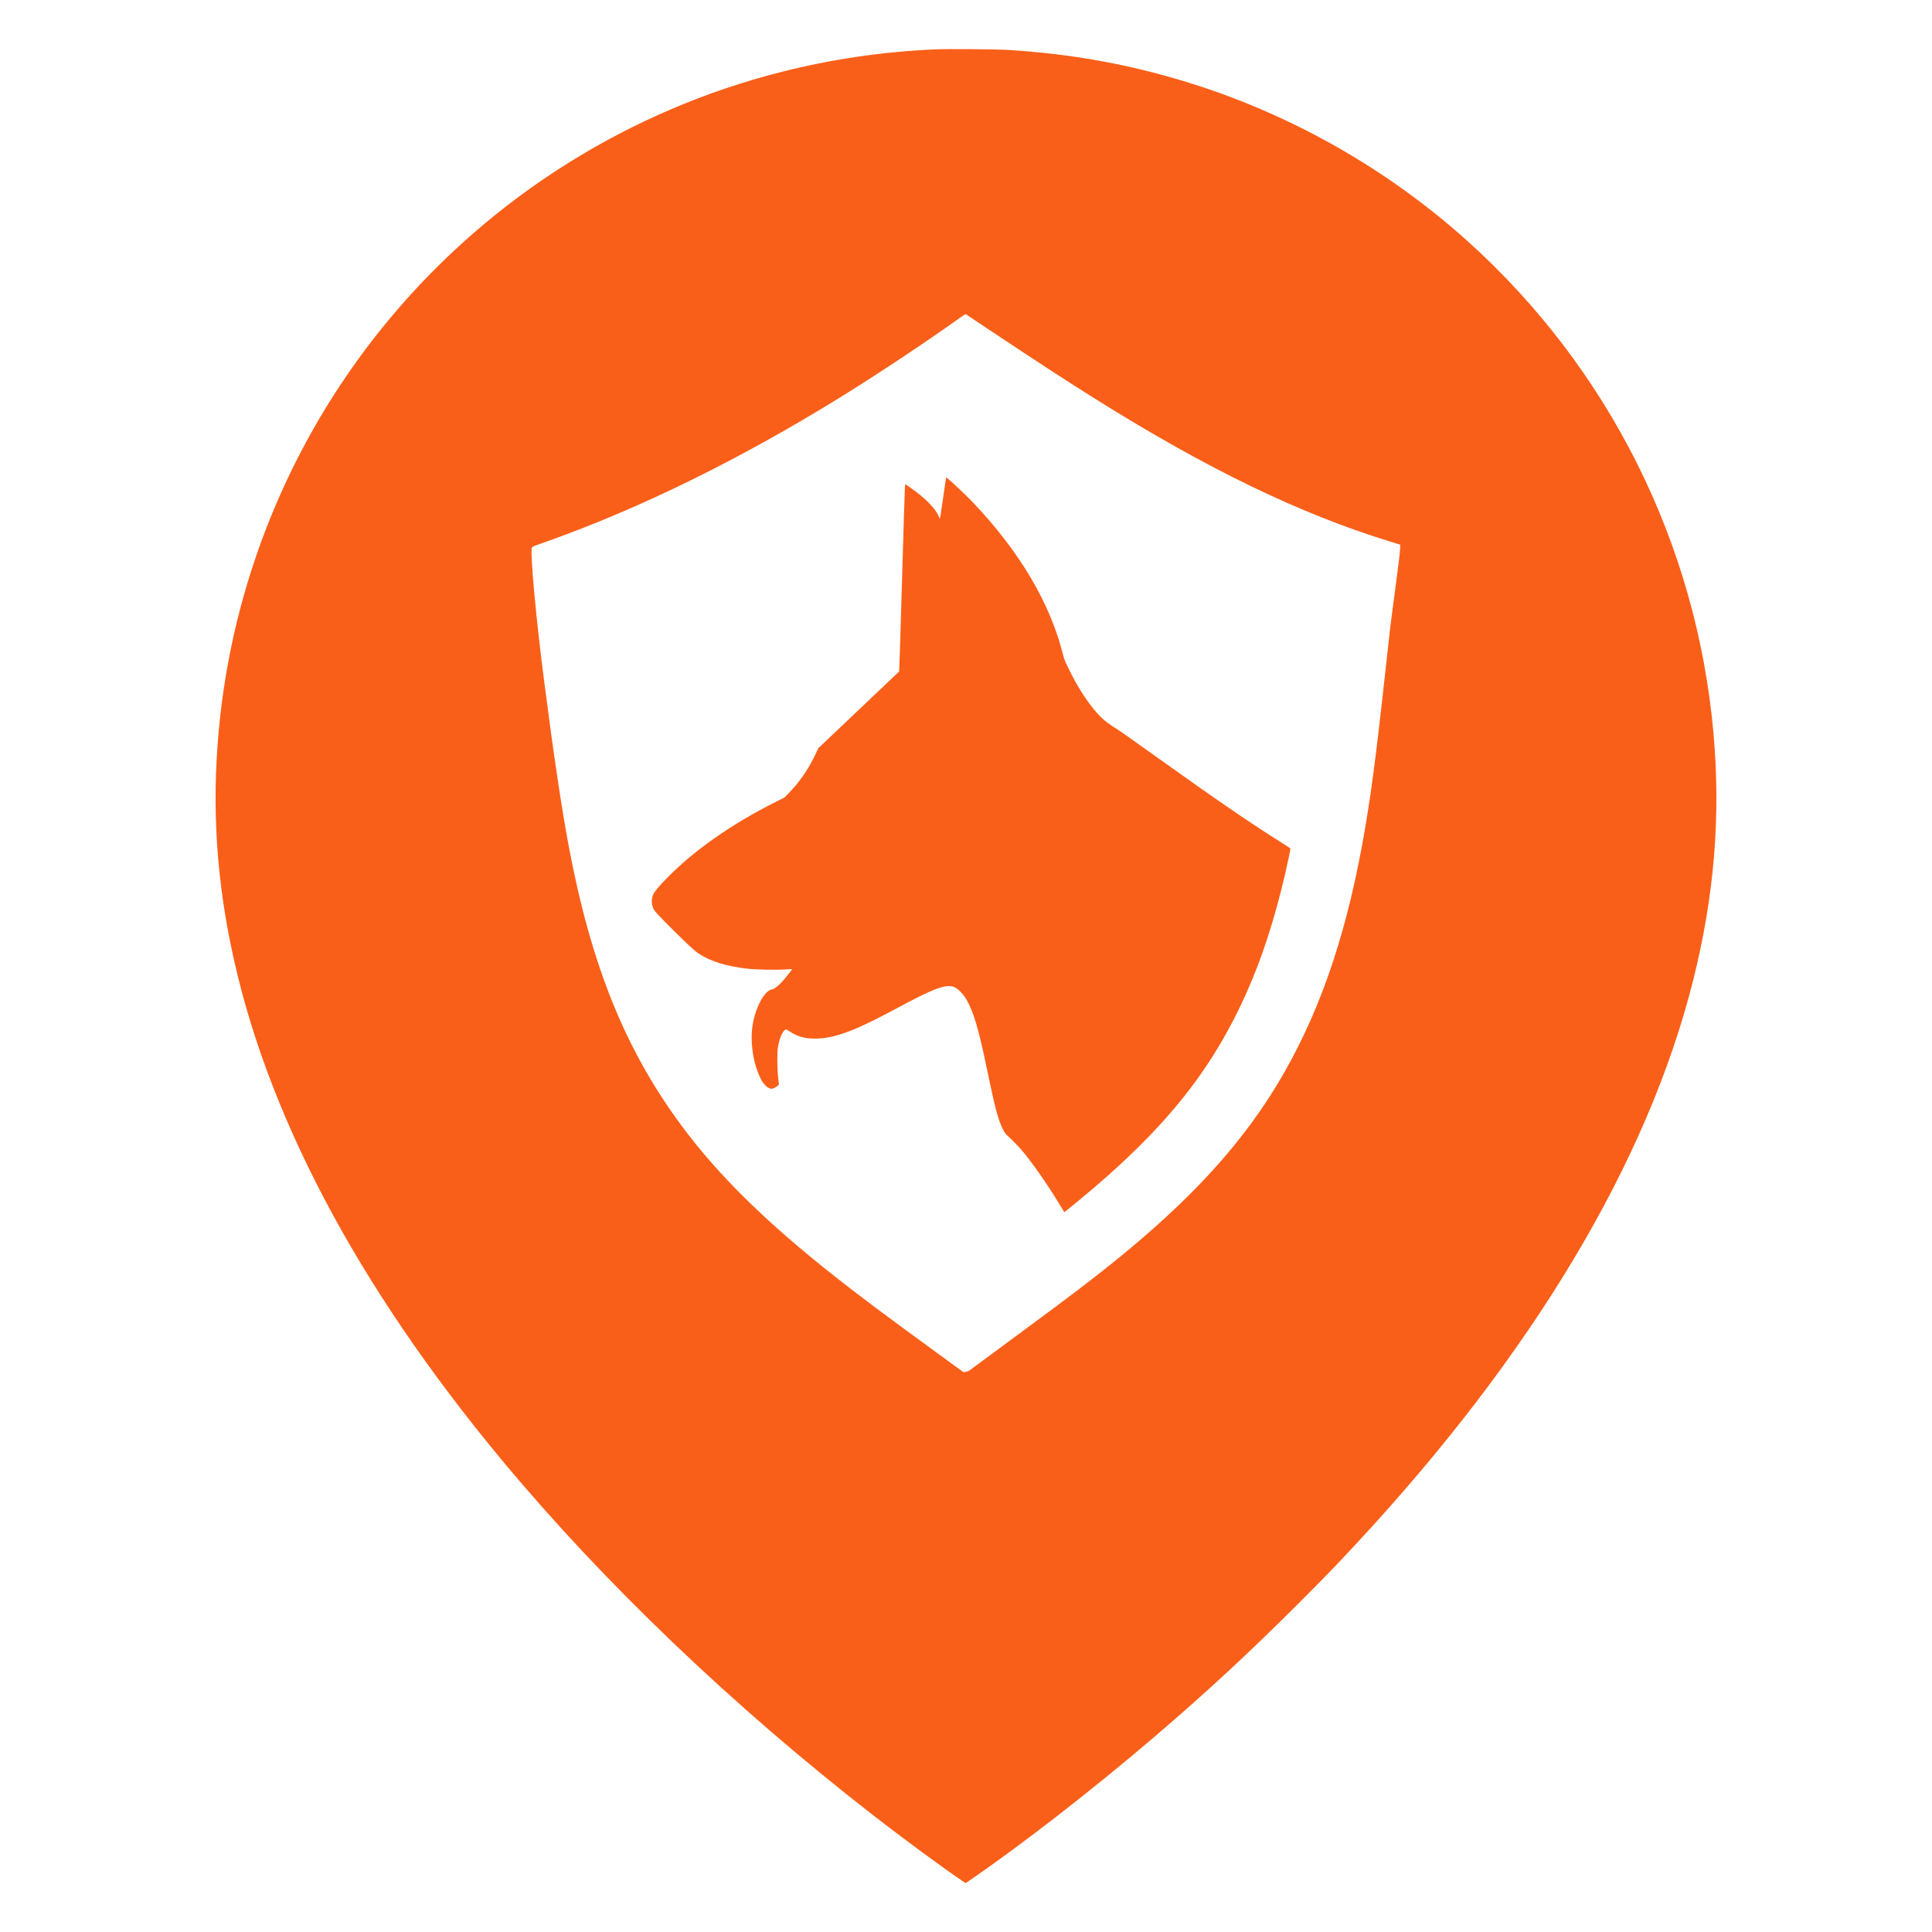
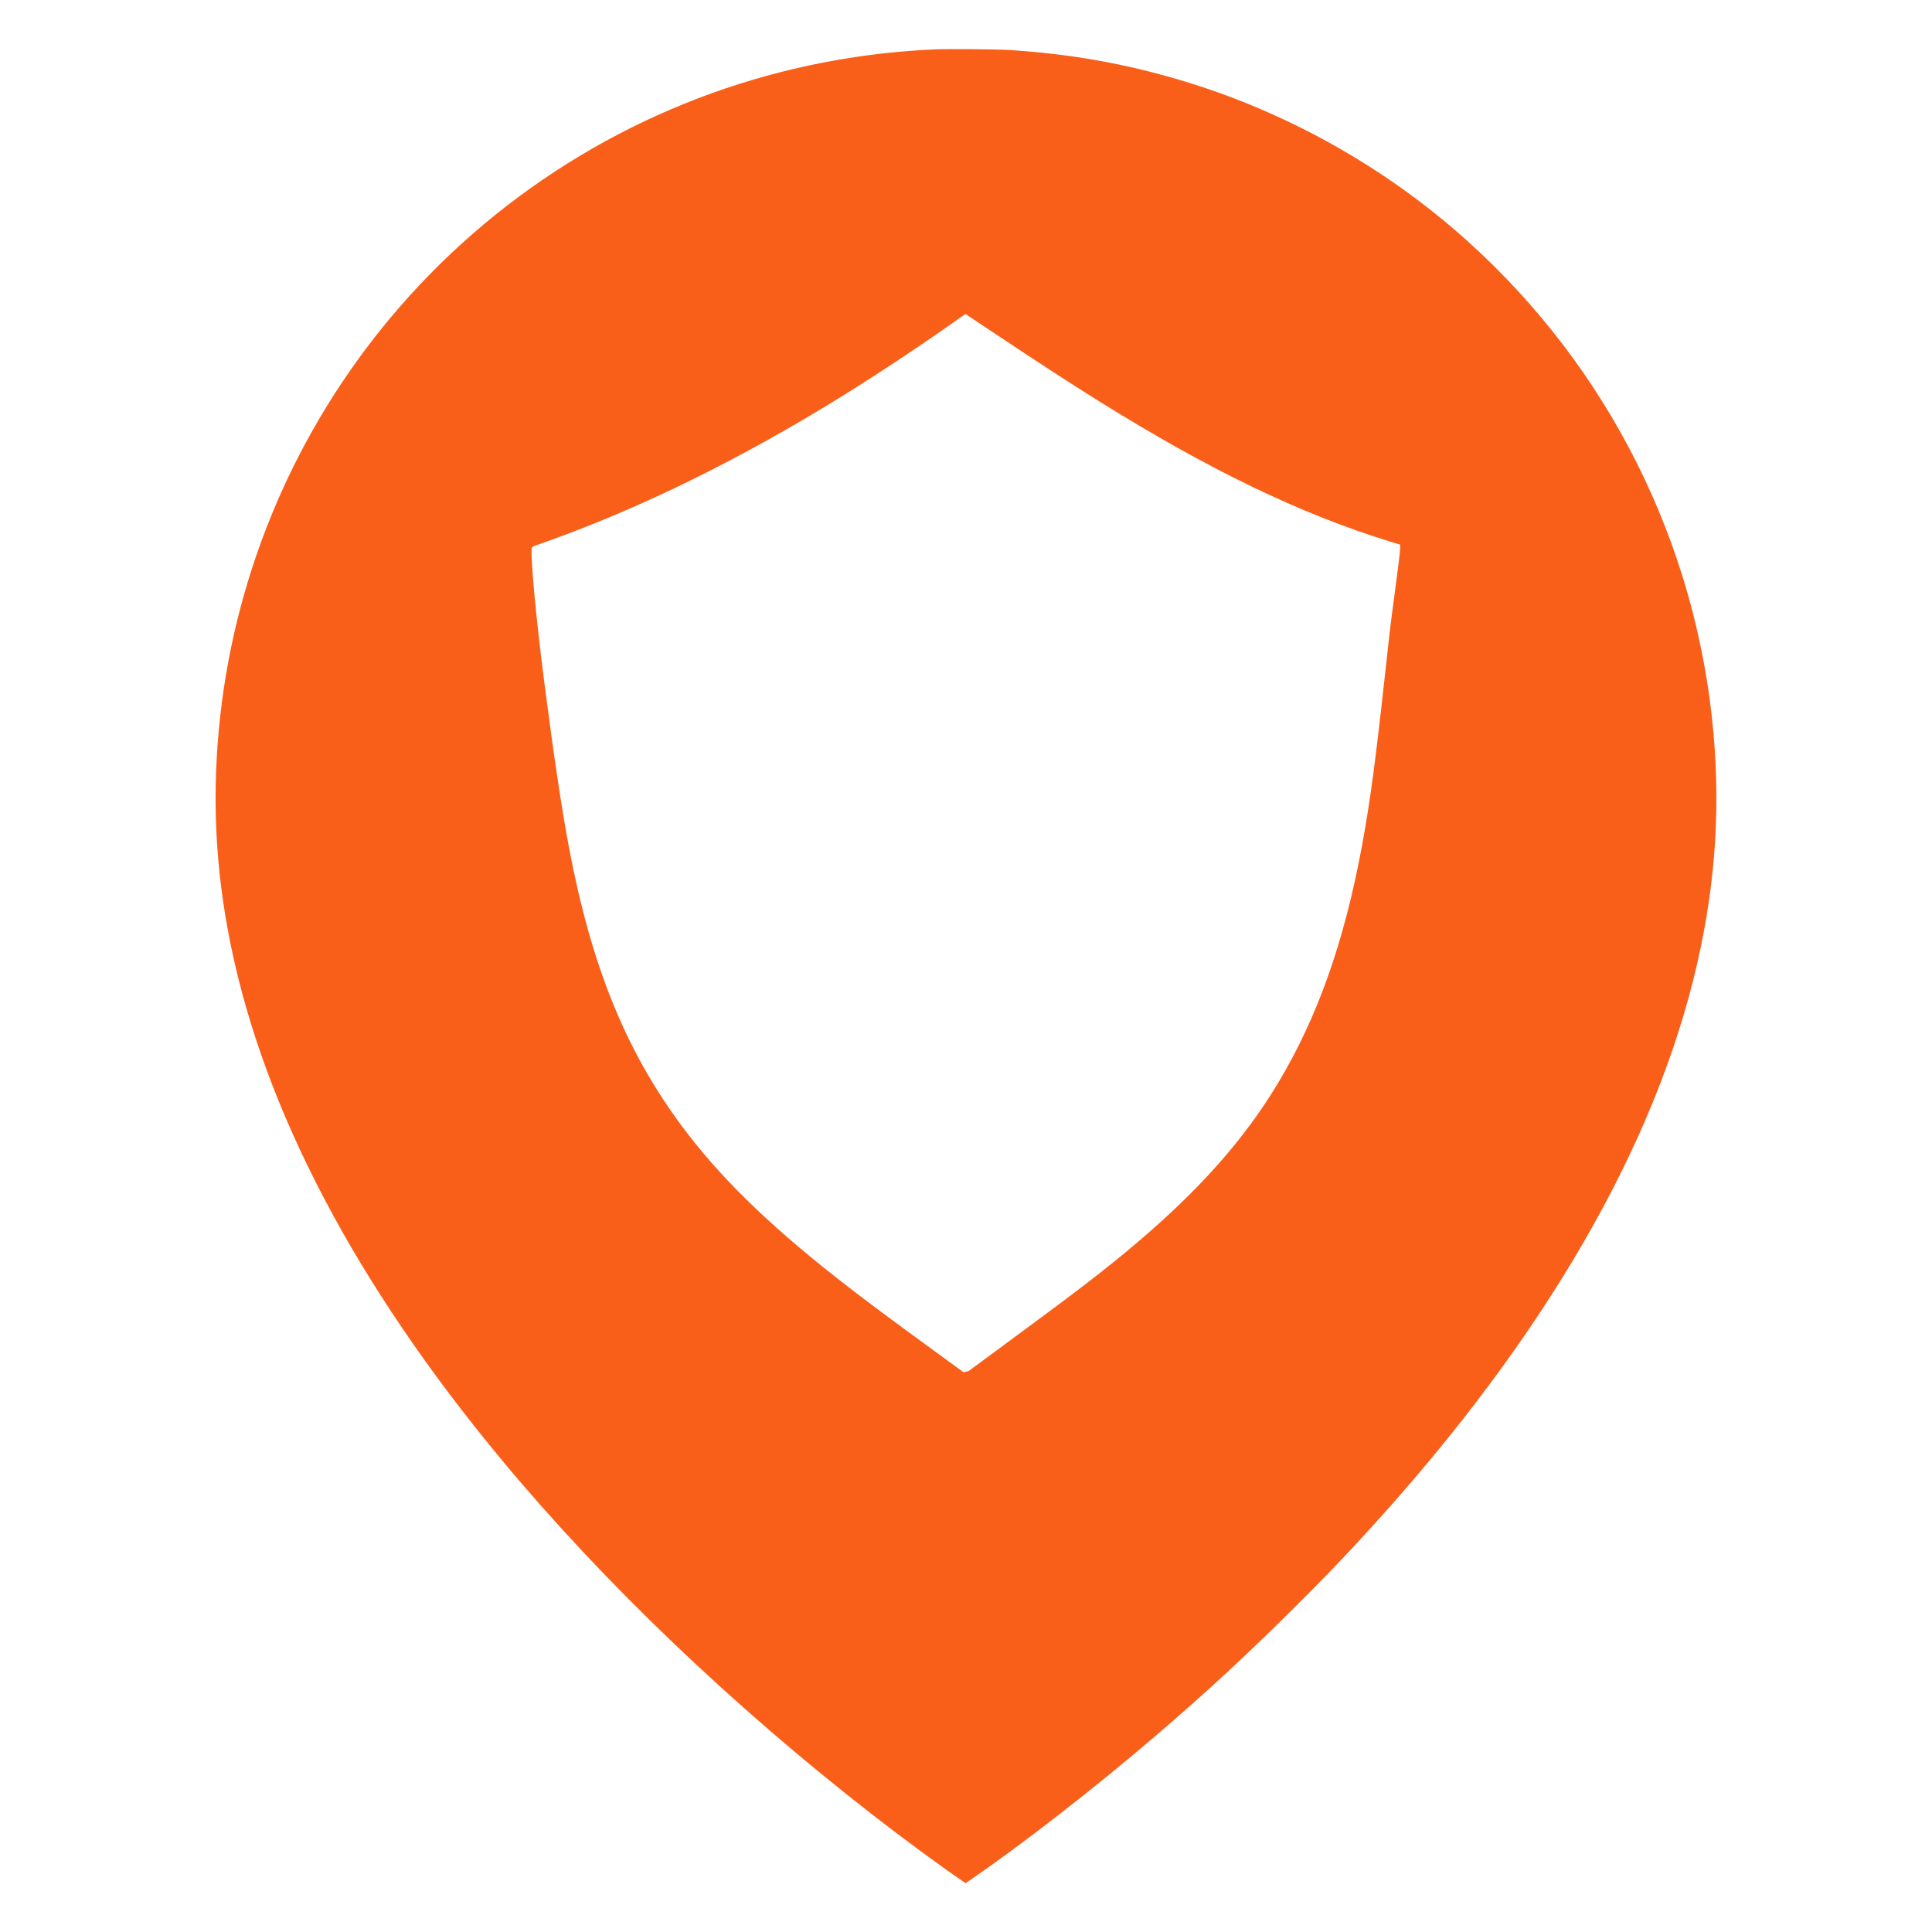
<svg xmlns="http://www.w3.org/2000/svg" version="1.0" width="4500pt" height="4500pt" viewBox="0 0 4500 4500" preserveAspectRatio="xMidYMid meet">
  <g transform="translate(0,4500) scale(0.1,-0.1)" fill="#fa5f19" stroke="none">
    <path d="M21775 43850 c-1228 -56 -2386 -226 -3555 -520 -3558 -897 -6758 -2905 -9116 -5720 -2210 -2638 -3594 -5873 -3974 -9285 -201 -1809 -124 -3516 240 -5311 786 -3874 2923 -7936 6329 -12034 2369 -2849 5369 -5718 8631 -8255 703 -546 1616 -1219 2083 -1534 l79 -53 106 73 c1199 821 2856 2108 4277 3323 1222 1045 2208 1958 3351 3100 634 635 869 876 1334 1377 4136 4444 6818 8926 7879 13165 491 1960 643 3816 471 5749 -393 4416 -2438 8503 -5740 11470 -1906 1713 -4207 3002 -6665 3735 -1318 393 -2587 616 -4010 706 -292 18 -1419 27 -1720 14z m1433 -6643 c1063 -707 1644 -1085 2342 -1522 2588 -1618 4730 -2653 6825 -3298 l240 -74 -2 -78 c-3 -93 -50 -477 -138 -1130 -88 -657 -102 -772 -205 -1720 -230 -2110 -355 -3044 -546 -4080 -413 -2238 -1035 -3998 -1955 -5530 -788 -1312 -1833 -2491 -3330 -3757 -675 -570 -1361 -1099 -2734 -2108 -324 -239 -711 -524 -860 -635 -148 -110 -275 -204 -282 -208 -6 -4 -37 -12 -67 -18 l-55 -10 -613 447 c-1259 918 -1785 1312 -2383 1783 -1600 1262 -2706 2349 -3562 3501 -1316 1772 -2110 3734 -2632 6500 -170 903 -354 2135 -580 3890 -188 1457 -326 2967 -282 3083 7 18 28 30 83 50 40 14 161 58 268 96 2181 775 4498 1914 6835 3359 882 546 1993 1284 2795 1858 63 45 119 80 125 76 5 -3 327 -217 713 -475z" />
-     <path d="M21966 33395 c-38 -267 -71 -483 -74 -480 -3 2 -15 29 -27 58 -75 186 -337 449 -680 682 l-100 68 -7 -59 c-4 -32 -35 -1013 -68 -2179 -34 -1166 -64 -2123 -68 -2126 -4 -4 -429 -407 -945 -897 l-938 -890 -55 -118 c-159 -346 -372 -660 -621 -915 l-113 -116 -203 -101 c-1007 -504 -1895 -1124 -2518 -1759 -193 -196 -299 -322 -332 -392 -54 -115 -47 -255 21 -371 29 -51 391 -421 720 -736 154 -148 251 -232 314 -274 283 -186 654 -300 1158 -355 199 -22 655 -30 854 -16 87 7 160 10 162 8 8 -7 -163 -223 -242 -306 -98 -104 -174 -159 -230 -168 -168 -26 -379 -420 -444 -828 -65 -405 16 -922 198 -1269 64 -123 168 -215 243 -216 33 0 119 43 149 75 l23 24 -19 168 c-23 202 -25 574 -5 697 34 204 99 363 171 413 18 13 29 9 109 -45 170 -114 345 -163 581 -163 445 -1 928 177 1885 694 885 478 1165 582 1360 507 79 -30 209 -160 278 -277 176 -301 293 -702 506 -1733 170 -820 235 -1064 344 -1289 41 -85 62 -115 110 -160 130 -120 276 -271 356 -366 235 -281 597 -802 846 -1215 64 -107 119 -197 121 -199 6 -7 43 22 284 220 2124 1742 3266 3191 4104 5213 329 793 623 1775 841 2811 44 210 46 221 28 233 -10 8 -128 84 -263 169 -711 450 -1456 961 -2760 1893 -812 581 -915 652 -1089 763 -156 99 -254 181 -366 305 -235 262 -454 599 -665 1027 -96 195 -113 236 -144 361 -297 1186 -1011 2391 -2089 3526 -175 185 -606 588 -628 588 -3 0 -35 -218 -73 -485z" />
  </g>
</svg>